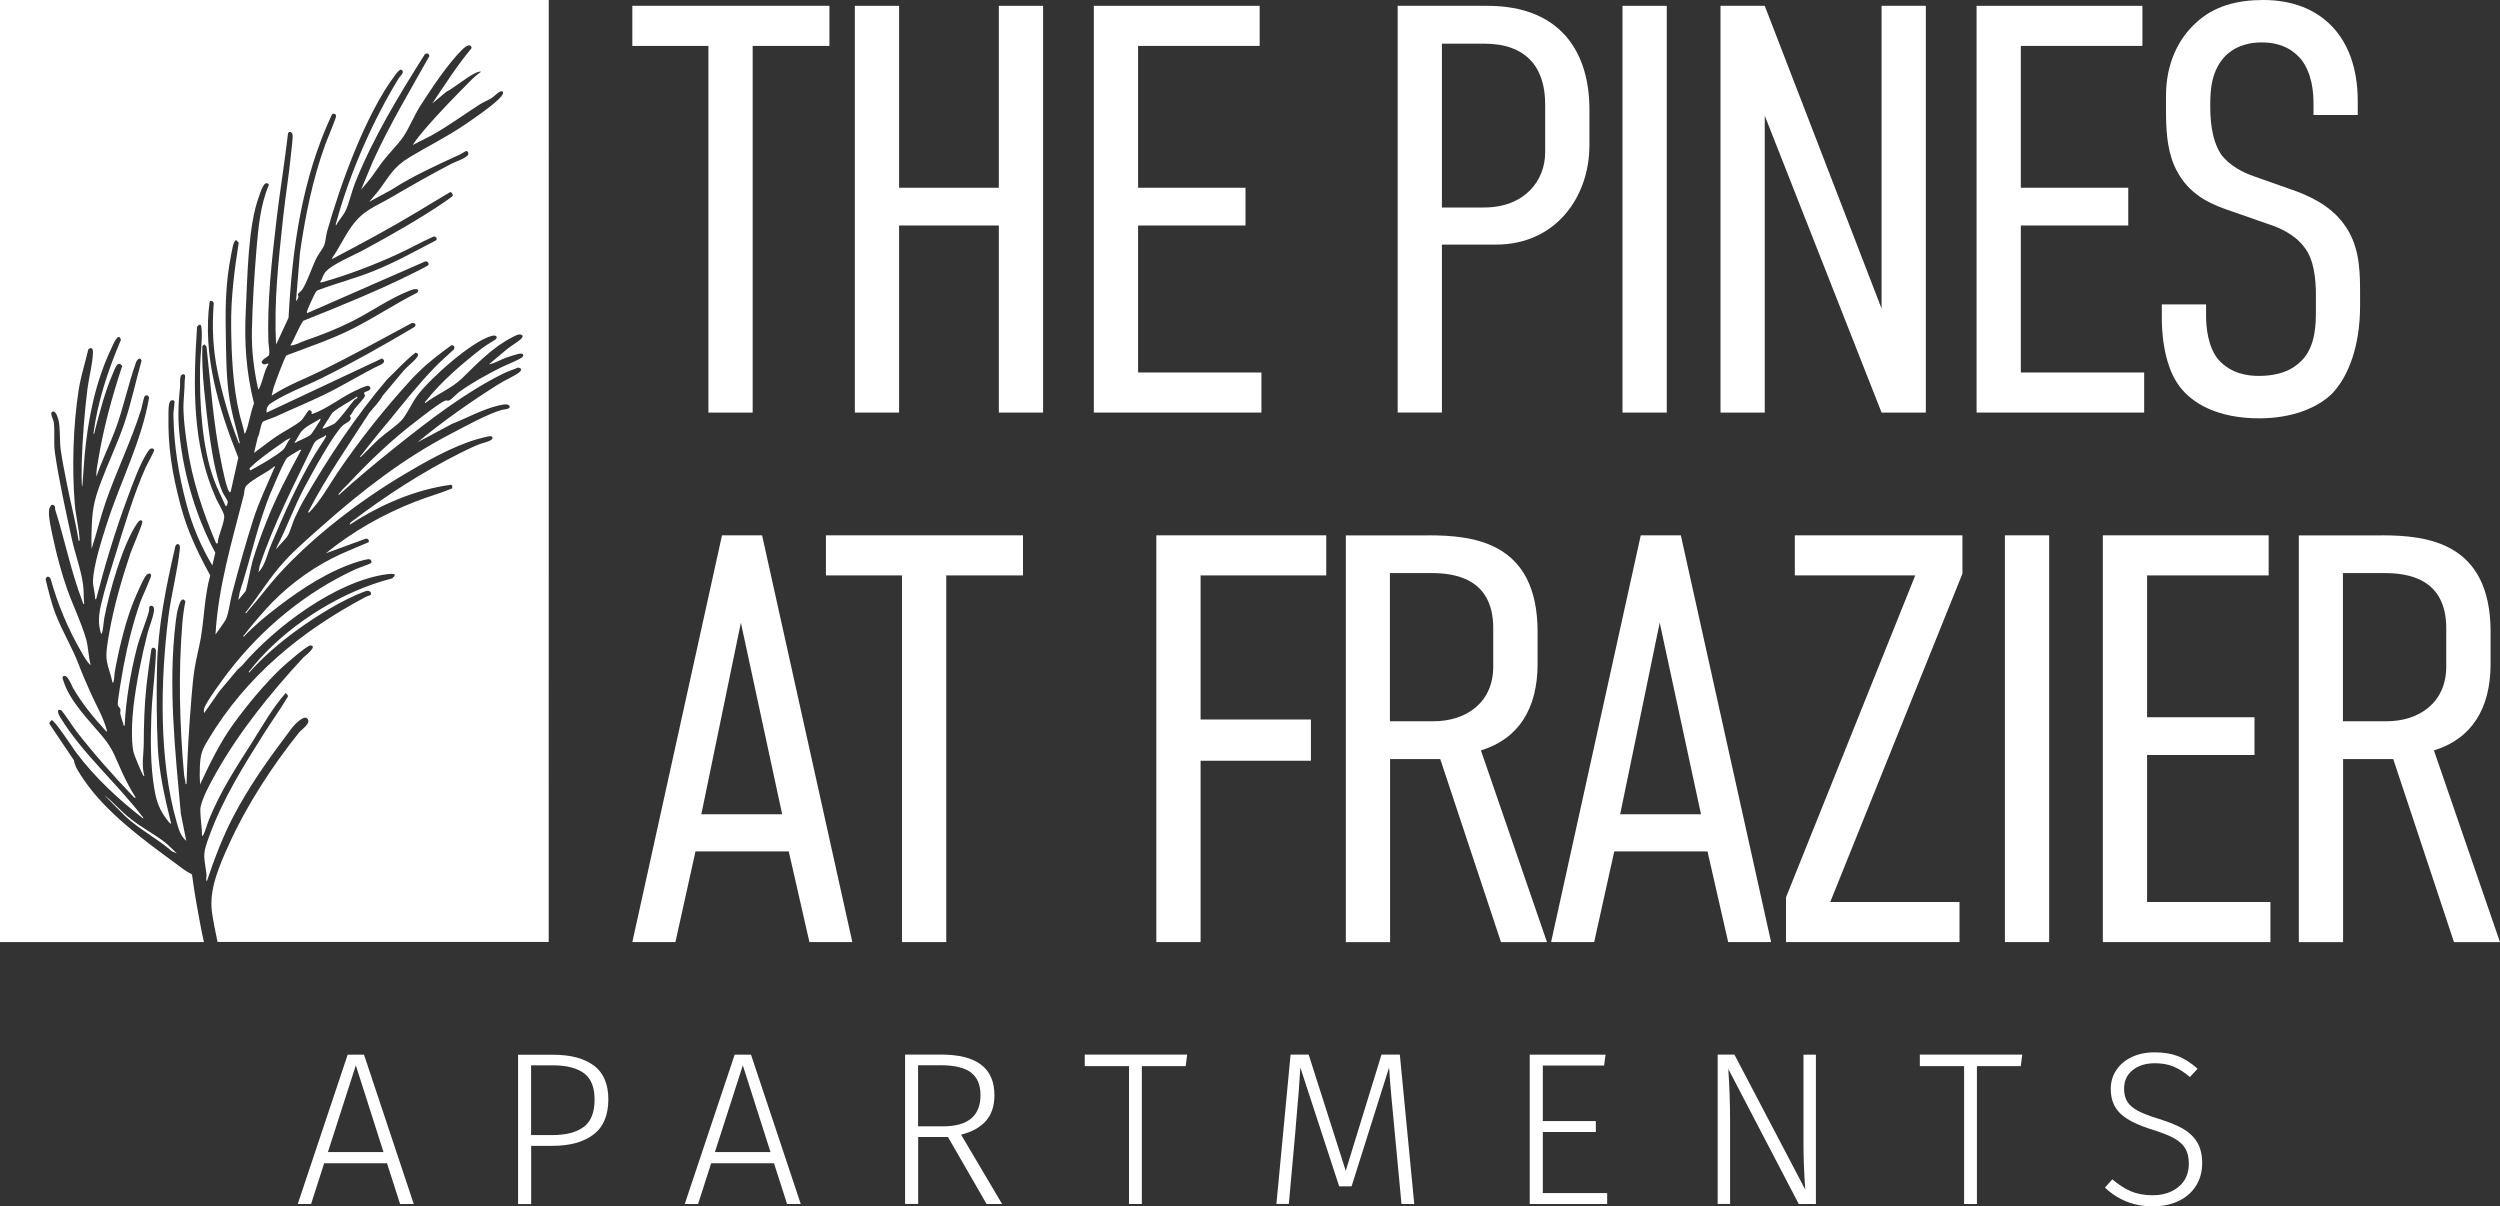
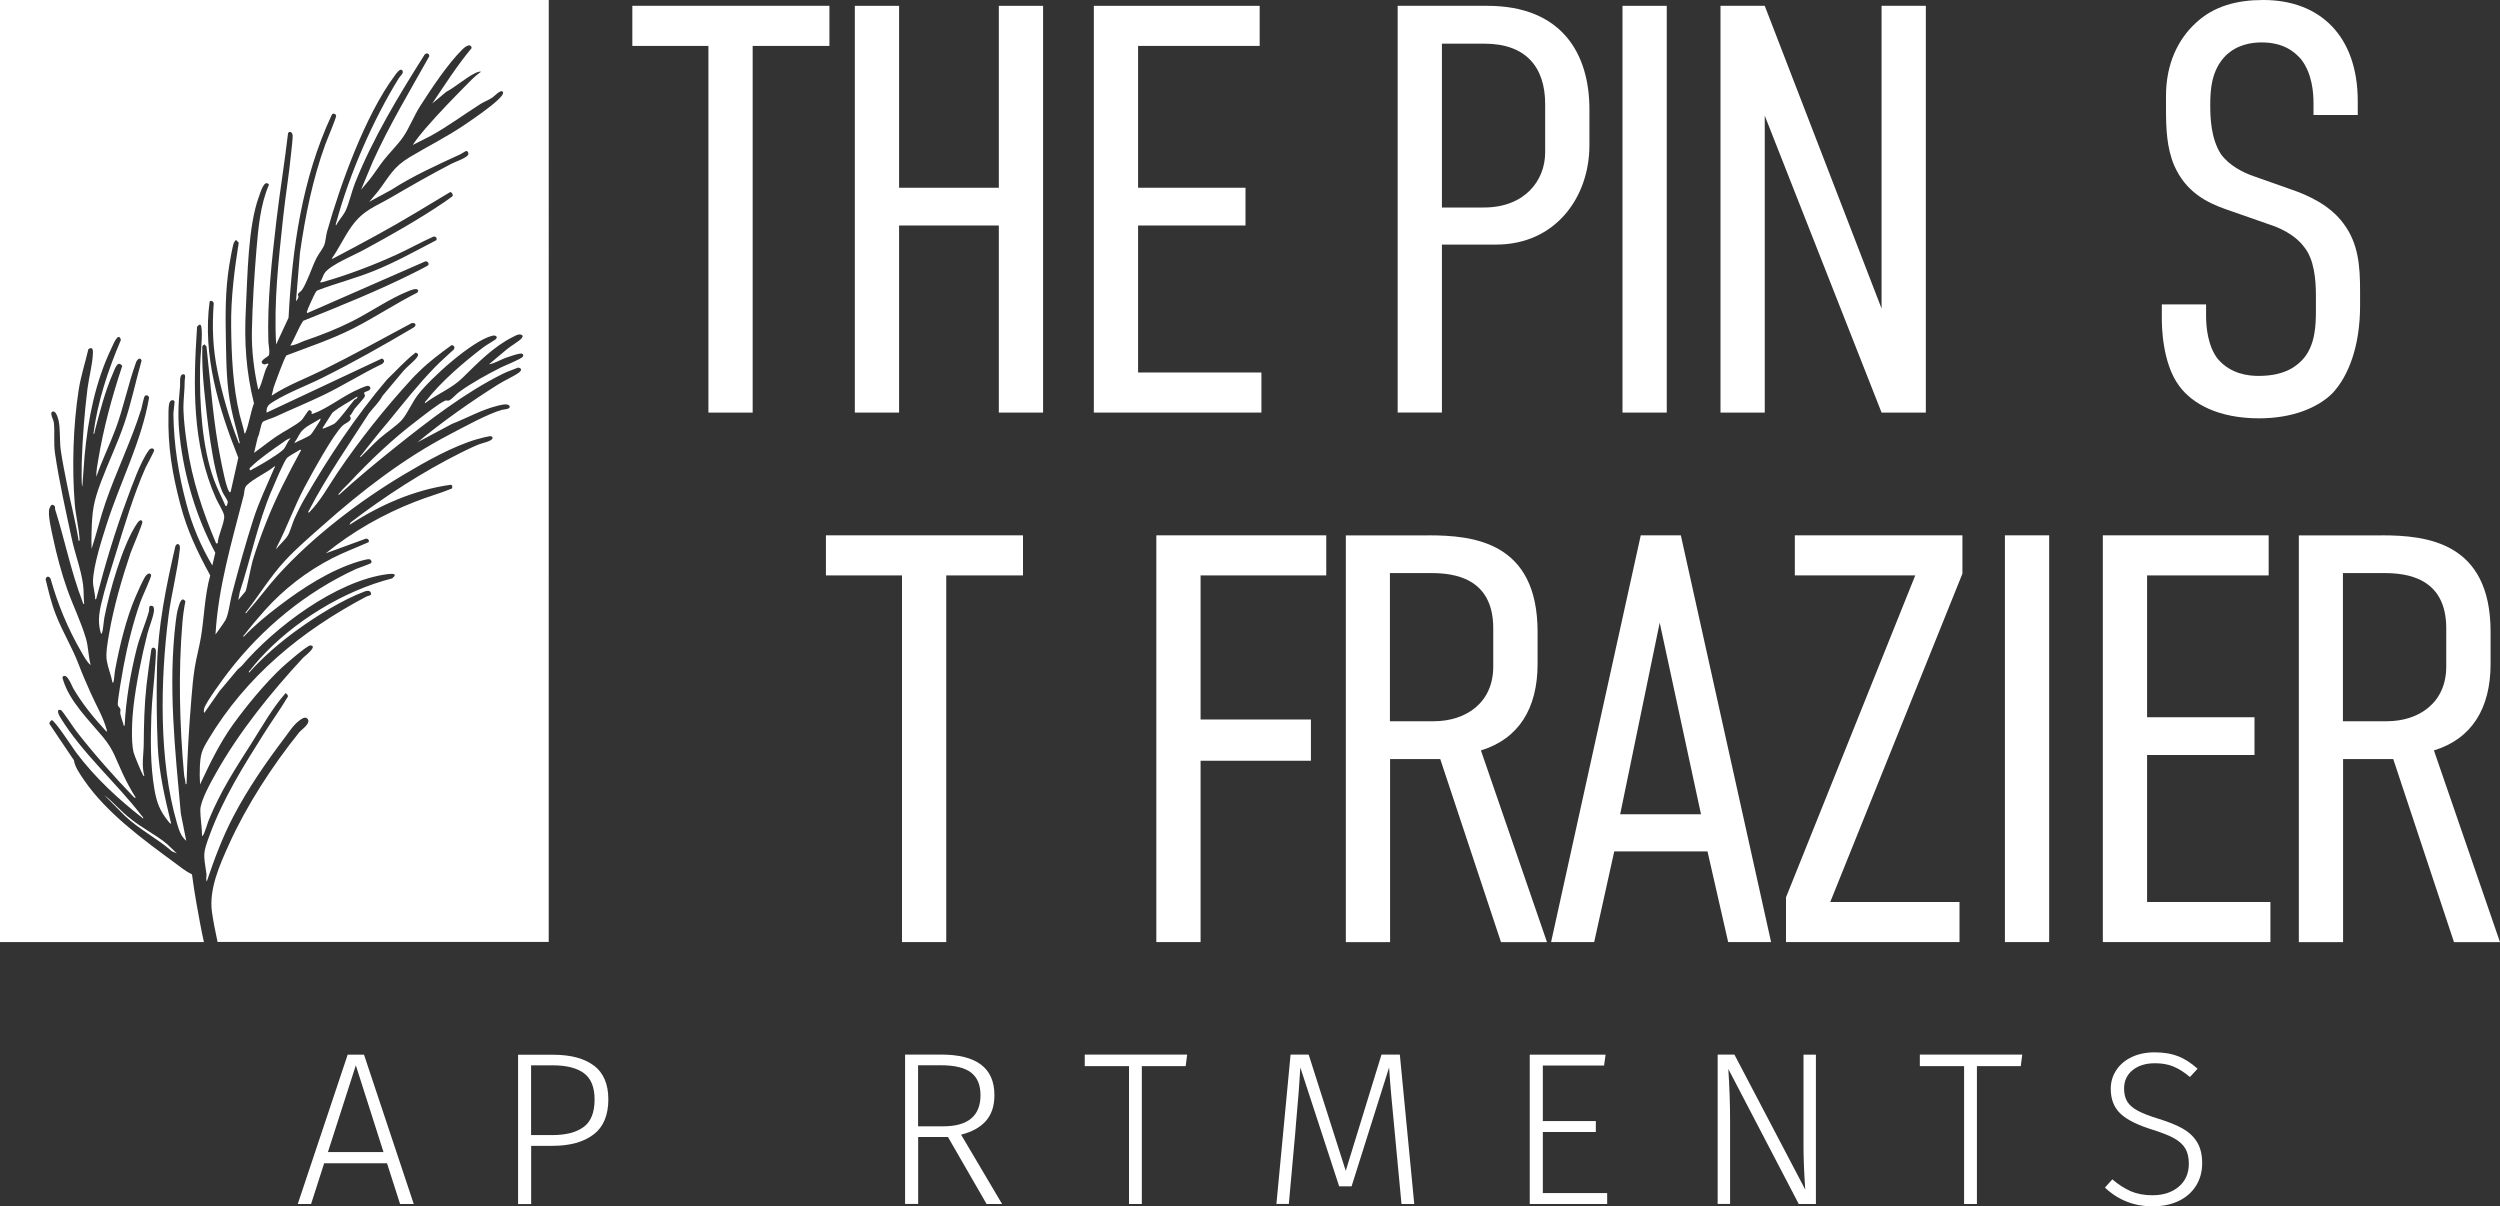
<svg xmlns="http://www.w3.org/2000/svg" id="logos" viewBox="0 0 300 144.76">
  <rect x="0" y="0" width="300" height="144.76" fill="#333333" stroke="none" />
  <defs>
    <style>
      .cls-1 {
        fill: #fff;
      }
    </style>
  </defs>
  <g>
    <path class="cls-1" d="M48.01,144.48l-1.57-4.89h-7.54l-1.57,4.89h-1.6l5.99-17.92h1.96l5.97,17.92h-1.65ZM39.35,138.25h6.67l-3.32-10.41-3.35,10.41Z" />
    <path class="cls-1" d="M71.29,127.88c1.14.88,1.71,2.23,1.71,4.04,0,1.92-.6,3.33-1.79,4.23s-2.83,1.35-4.91,1.35h-2.56v6.99h-1.57v-17.92h4.21c2.13,0,3.76.44,4.91,1.32ZM70.04,135.24c.87-.65,1.31-1.74,1.31-3.3,0-1.46-.42-2.52-1.27-3.15s-2.09-.95-3.73-.95h-2.62v8.37h2.56c1.62,0,2.87-.32,3.74-.97Z" />
-     <path class="cls-1" d="M94.45,144.48l-1.57-4.89h-7.54l-1.57,4.89h-1.6l5.99-17.92h1.96l5.97,17.92h-1.65ZM85.79,138.25h6.67l-3.32-10.41-3.35,10.41Z" />
    <path class="cls-1" d="M113.76,136.44h-3.58v8.03h-1.57v-17.92h4.34c4.26,0,6.38,1.62,6.38,4.87,0,1.29-.34,2.32-1.02,3.09s-1.67,1.32-2.98,1.65l4.92,8.32h-1.86l-4.63-8.03ZM113.16,135.16c3,0,4.5-1.25,4.5-3.74,0-1.22-.37-2.12-1.13-2.71-.75-.58-1.96-.88-3.64-.88h-2.72v7.33h2.98Z" />
    <path class="cls-1" d="M142.46,126.55l-.18,1.39h-5.26v16.54h-1.54v-16.54h-5.31v-1.39h12.3Z" />
    <path class="cls-1" d="M169.7,144.48h-1.52l-.81-8.58c-.33-3.33-.56-5.93-.68-7.8l-4.5,14.26h-1.49l-4.66-14.26c-.09,1.69-.26,3.93-.52,6.72l-.08,1.02-.78,8.63h-1.49l1.7-17.92h2.17l4.45,13.95,4.29-13.95h2.2l1.73,17.92Z" />
    <path class="cls-1" d="M192.67,126.55l-.18,1.31h-7.35v6.67h6.36v1.31h-6.36v7.33h7.72v1.31h-9.29v-17.92h9.1Z" />
    <path class="cls-1" d="M217.92,144.48h-2.07l-8.45-16.2c.14,2.18.21,4.24.21,6.17v10.02h-1.49v-17.92h2.01l8.5,16.2c-.14-2.02-.21-3.79-.21-5.31v-10.88h1.49v17.92Z" />
    <path class="cls-1" d="M242.67,126.55l-.18,1.39h-5.26v16.54h-1.54v-16.54h-5.31v-1.39h12.3Z" />
    <path class="cls-1" d="M261.39,126.75c.79.32,1.57.82,2.32,1.5l-.92.99c-.68-.58-1.34-.99-1.99-1.26s-1.38-.39-2.2-.39c-1.12,0-2.01.28-2.69.83s-1.02,1.29-1.02,2.21c0,.63.13,1.15.38,1.56.25.41.67.78,1.27,1.1s1.44.65,2.54.98c1.19.37,2.15.76,2.88,1.18s1.3.96,1.7,1.62c.4.66.6,1.5.6,2.51s-.24,1.91-.73,2.7c-.49.78-1.18,1.4-2.08,1.83s-1.94.65-3.13.65c-2.23,0-4.14-.75-5.73-2.25l.89-.99c.73.63,1.47,1.1,2.22,1.43.75.32,1.61.48,2.59.48,1.29,0,2.34-.34,3.15-1.02.81-.68,1.22-1.6,1.22-2.77,0-.73-.14-1.33-.41-1.8-.27-.47-.71-.88-1.31-1.22-.6-.34-1.45-.68-2.55-1.03-1.83-.56-3.14-1.2-3.92-1.94-.78-.73-1.18-1.73-1.18-2.98,0-.84.22-1.59.67-2.26.44-.67,1.06-1.19,1.86-1.57.79-.37,1.7-.56,2.73-.56,1.1,0,2.05.16,2.84.48Z" />
  </g>
  <g>
    <g>
      <path class="cls-1" d="M99.53.7v4.81h-9.21v44h-5.31V5.51h-9.13V.7h23.65Z" />
      <path class="cls-1" d="M107.89.7v21.83h11.97V.7h5.31v48.81h-5.31v-22.45h-11.97v22.45h-5.31V.7h5.31Z" />
      <path class="cls-1" d="M131.26.7h19.9v4.81h-14.59v17.02h12.89v4.53h-12.89v17.64h14.8v4.81h-20.11V.7Z" />
      <path class="cls-1" d="M167.72.7h10.76c8.92,0,12.25,5.72,12.25,12.41v4.32c0,6.28-4.11,11.92-11.19,11.92h-6.51v20.15h-5.31V.7ZM173.03,24.9h5.03c4.89,0,7.36-3.21,7.36-6.62v-5.79c0-4.46-2.34-7.25-7.29-7.25h-5.1v19.67Z" />
      <path class="cls-1" d="M200.01.7v48.81h-5.31V.7h5.31Z" />
      <path class="cls-1" d="M211.77.7l14.02,36.33V.7h5.31v48.81h-5.31l-14.02-35.63v35.63h-5.31V.7h5.31Z" />
-       <path class="cls-1" d="M237.19.7h19.9v4.81h-14.59v17.02h12.89v4.53h-12.89v17.64h14.8v4.81h-20.11V.7Z" />
      <path class="cls-1" d="M277.62,12.41c0-1.26-.14-3.56-1.49-5.3-.85-.98-2.2-2.02-4.74-2.02-1.27,0-2.97.28-4.32,1.6-1.7,1.74-1.84,4.04-1.84,5.93,0,1.46.07,3.98,1.27,5.86.99,1.39,2.69,2.23,3.9,2.65l4.53,1.6c2.05.7,4.67,1.88,6.3,4.11,1.77,2.37,1.98,5.02,1.98,8.09v1.74c0,4.81-1.35,8.37-3.26,10.46-1.77,1.81-4.89,3.07-8.85,3.07-4.89,0-8-1.74-9.56-3.84-2.12-2.79-2.12-7.46-2.12-8.09v-1.74h5.31v1.4c0,1.32.21,3.63,1.42,5.16,1.56,1.81,3.68,2.02,4.89,2.02,3.26,0,4.67-1.26,5.45-2.16,1.35-1.67,1.42-3.97,1.42-5.65v-1.88c0-1.88-.21-4.32-1.42-5.79-1.2-1.6-3.19-2.37-4.04-2.65l-5.38-1.88c-2.41-.84-4.81-2.16-6.16-5.23-.92-2.16-.99-4.53-.99-6.9v-1.46c0-3.91,1.49-6.83,3.54-8.72,2.2-2.09,5.03-2.79,8.14-2.79,6.8,0,11.33,4.32,11.33,12.13v1.67h-5.31v-1.39Z" />
-       <path class="cls-1" d="M97.13,113.05l-2.48-10.88h-11.19l-2.41,10.88h-5.17l10.76-48.81h4.81l10.83,48.81h-5.17ZM88.91,74.7l-4.75,23.01h9.7l-4.96-23.01Z" />
      <path class="cls-1" d="M122.76,64.24v4.81h-9.21v44h-5.31v-44h-9.13v-4.81h23.65Z" />
      <path class="cls-1" d="M138.76,64.24h20.39v4.81h-15.08v17.29h13.24v4.95h-13.24v21.76h-5.31v-48.81Z" />
      <path class="cls-1" d="M171.41,64.24c5.38,0,13.1.77,13.1,11.58v3.84c0,5.37-2.27,9-6.8,10.39l7.93,23.01h-5.52l-7.29-21.97h-6.02v21.97h-5.31v-48.81h9.91ZM166.8,86.55h5.24c3.89,0,7.15-2.23,7.15-6.56v-4.6c0-6.07-4.74-6.62-7.44-6.62h-4.96v17.78Z" />
      <path class="cls-1" d="M207.38,113.05l-2.48-10.88h-11.19l-2.41,10.88h-5.17l10.76-48.81h4.81l10.83,48.81h-5.17ZM199.17,74.7l-4.75,23.01h9.7l-4.96-23.01Z" />
      <path class="cls-1" d="M235.49,64.24v4.6l-15.86,39.4h15.51v4.81h-20.82v-5.37l15.51-38.63h-14.45v-4.81h20.11Z" />
      <path class="cls-1" d="M245.9,64.24v48.81h-5.31v-48.81h5.31Z" />
      <path class="cls-1" d="M252.34,64.24h19.9v4.81h-14.59v17.02h12.89v4.53h-12.89v17.64h14.8v4.81h-20.11v-48.81Z" />
      <path class="cls-1" d="M285.77,64.24c5.38,0,13.1.77,13.1,11.58v3.84c0,5.37-2.27,9-6.8,10.39l7.93,23.01h-5.52l-7.29-21.97h-6.02v21.97h-5.31v-48.81h9.91ZM281.16,86.55h5.24c3.89,0,7.15-2.23,7.15-6.56v-4.6c0-6.07-4.74-6.62-7.44-6.62h-4.96v17.78Z" />
    </g>
    <g>
      <path class="cls-1" d="M40.13,50.84c.64-.52,1.78-2.13,2.39-2.86.04-.04.51-.2.33-.39-.97.67-2.07,1.19-2.97,1.94l-1.19,1.86c.09.07.2,0,.29-.03.18-.06,1.04-.44,1.14-.52Z" />
      <path class="cls-1" d="M36.06,51.93c-.26.34-.43.83-.73,1.16.14.09.24-.05.35-.1.3-.13,1.4-.64,1.58-.8.17-.15.81-1.17.98-1.45.06-.1.29-.41.2-.51-.82.56-1.78.88-2.4,1.7Z" />
-       <path class="cls-1" d="M37.66,53.24c-2.31,4.82-4.81,9.58-6.5,14.66l-.14.77c.83-.88,1.04-2.17,1.5-3.27,1.56-3.74,3.17-7.37,5.25-10.85.41-.69.88-1.35,1.29-2.03.04-.07.15-.24.04-.3-.45.38-1.15.44-1.43,1.02Z" />
      <path class="cls-1" d="M0,0v113.05h24.47c-.36-1.58-.63-3.22-.9-4.67-.21-1.14-.37-2.3-.53-3.45-.77-.37-1.41-.91-2.09-1.41-3.79-2.78-8.17-5.98-10.85-9.89-.46-.67-1.14-1.63-1.23-2.4l-2.94-4.37c-.03-.19.16-.32.26-.45.37-.01,2.54,3.35,2.93,3.87,2.25,3.01,5.1,5.65,8.07,7.95.02-.19-.13-.26-.22-.38-3.07-4-7.07-7.41-9.74-11.77-.15-.25-.57-1.06.09-.87.15.04,1.58,2.21,1.85,2.55,1.98,2.56,4.54,5.46,6.8,7.8.07.07.22.27.31.14-.58-.91-1.1-1.89-1.56-2.87-.85-1.8-1.05-2.8-2.39-4.42-1.66-1.99-3.97-4.24-4.75-6.79-.04-.12-.14-.36-.02-.45.51-.4,1.05,1.12,1.21,1.4,1.1,1.88,2.45,3.54,3.93,5.14.14.15.16.07.12-.08-.44-1.63-1.29-3-1.96-4.52-.45-1.02-.98-2.22-1.37-3.25-.8-2.14-1.96-3.98-2.79-6.1-.55-1.4-.87-2.8-1.23-4.26.1-.38.42-.4.6-.05.87,3.08,2.06,5.96,3.67,8.74.31.54.67,1.24,1.14,1.62-.27-.99-.27-2.15-.55-3.13-.56-1.96-1.57-4.01-2.26-5.95-.7-1.99-1.27-4.13-1.71-6.2-.16-.77-.68-2.9-.42-3.53.11-.27.24-.57.53-.35.23.18.09.31.15.49,1.17,3.7,1.89,7.43,3.29,11.08.03.09.05.31.19.25-.08-.77-.03-1.54-.13-2.3-.26-1.9-.94-3.6-1.34-5.44-.72-3.32-1.54-6.99-2.03-10.33-.19-1.3,0-2.55-.14-3.69-.05-.39-.54-1.16-.17-1.31.42-.17.67.76.74,1.06.22.96.11,2.46.26,3.55.19,1.34.5,2.83.76,4.16.44,2.26,1.04,4.48,1.39,6.75l.12-.08c-.08-1.47-.47-2.91-.59-4.38-.34-4.37-.2-9.33.47-13.66.26-1.66.78-3.27,1.17-4.91.51-.32.56.09.54.52-.05,1.31-.48,2.9-.65,4.22-.36,2.84-.6,5.99-.69,8.86,0,.22-.07,2.89.07,2.87l.27-3.63c.4-4.43,1.3-8.94,3.24-12.98.2-.42.83-2.02,1.12-.96-1.54,3.62-2.79,7.36-3.3,11.27.15.03.13-.19.15-.28.63-2.37,1.21-4.74,2.21-7.01.22-.49.52-1.6,1.1-.86-1.22,3.68-2.25,7.44-2.88,11.27-.11.66-.26,1.37-.23,2.04.65-1.92,1.57-3.76,2.28-5.66.99-2.64,1.53-5.44,2.49-8.09.14-.35.51-.68.66-.19-.72,2.52-1.24,5.11-2.09,7.59-.81,2.38-1.91,4.64-2.79,6.99-.9,2.4-1.05,3.44-1.12,5.98-.02.67-.03,1.35,0,2.02.61-1.85,1.05-3.76,1.69-5.6,1.3-3.76,3.08-7.36,4.27-11.16.1-.31.3-1.5.45-1.6.2-.14.45-.01.49.23-.91,5.28-3.46,10.09-5.08,15.16-.59,1.85-1.59,4.94-1.65,6.82-.02.72.28,1.49.26,2.23l.13-.08c1.04-4.04,2.25-8.06,3.7-11.97.61-1.65,1.61-4.49,2.61-5.86.19-.26.56-.32.64,0,.03.12-.89,1.78-1.03,2.09-1.4,3.13-2.59,7.13-3.61,10.44-.58,1.88-1.27,4-1.71,5.9-.29,1.24-.42,2.34-.03,3.57.04.06.1-.02.12-.08.13-.31.2-1.38.28-1.81.6-3.12,2.18-8.74,3.93-11.33.15-.22.49-.62.64-.19.06.19-1.25,3.24-1.43,3.76-1.04,3.09-2.02,6.47-2.57,9.68-.16.94-.43,2.34-.27,3.26.14.83.53,1.74.68,2.59.04.05.11-.02.12-.08.1-.32.11-1.02.19-1.41.51-2.77,1.34-6.24,2.46-8.81.28-.64.85-1.97,1.21-2.49.18-.26.56-.47.66-.09.05.17-1.13,2.72-1.29,3.19-.84,2.36-1.56,5.25-2.02,7.72-.13.7-.76,4.22-.69,4.66.03.18.23.3.3.47.06.16-.04.38,0,.6.07.34.23.82.35,1.16.03.09,0,.31.17.25.14-3.06.7-6.28,1.45-9.25.39-1.54,1.07-3.04,1.47-4.49.06-.22-.11-.75.38-.63.25.06.23.45.21.65-.08.69-.57,1.89-.77,2.65-.7,2.76-1.34,5.92-1.68,8.75-.17,1.41-.31,4.14,0,5.49.1.41.96,2.47,1.17,2.81.03.04.1.12.13.05-.36-1.27-.08-2.55-.07-3.83.02-2.42.07-4.62.33-7.04.16-1.44.37-2.86.58-4.29.09-.3.35-.29.51-.05.1.15-.01,1.49-.03,1.79-.13,2.09-.41,4.17-.48,6.26-.09,2.86-.12,5.89.36,8.7.27,1.59.62,2.6,1.66,3.89.08.1.22.32.36.3-.76-3.12-1.46-6.09-1.61-9.31-.14-3-.15-6.38-.09-9.38.1-4.94,1.1-9.82,2.21-14.62.18-.41.6-.29.54.29-.26,2.61-1.03,5.45-1.37,8.12-.98,7.72-1.17,17.29,1,24.78.24.82.45,1.6,1.13,2.18l-.65-3.28c-.69-7.64-1.54-15.36-.61-23.03.07-.54.15-1.16.31-1.68.13-.41.38-1.43.85-.74-.17.84-.29,1.69-.36,2.55-.5,5.97-.34,12.28.2,18.23.03.38.2.77.18,1.17l.12-.08c.09-3.41.3-6.84.58-10.24.1-1.23.21-2.48.4-3.67.2-1.23.53-2.42.74-3.64.41-2.45.44-5.01,1.12-7.44-1.53-2.79-2.77-5.39-3.58-8.48-.99-3.77-1.52-6.94-1.43-10.85,0-.37-.01-1.32.22-1.58.14-.15.43-.19.51.06.02.07-.14,1.24-.14,1.53.06,3.74.61,7.16,1.57,10.77.71,2.65,1.71,4.99,3.1,7.36l.36-1.53c-2.27-4.22-3.71-9.07-4.26-13.83-.26-2.3-.19-3.87.03-6.15.03-.33-.11-1.31.29-1.42.49-.14.27.52.27.71,0,1.24-.19,2.43-.15,3.65.04,1.29.25,2.9.44,4.19.58,4.06,1.88,7.95,3.48,11.73l.19-.02c0-.87.87-2.54.77-3.31-.06-.47-.73-1.52-.96-2.03-2.93-6.56-2.75-13.62-2.29-20.63.39-.5.52-.21.55.29.1,1.39-.17,3.14-.19,4.58-.06,4.31.2,9.48,1.69,13.54.39,1.06.91,2.02,1.35,3.05.17.26.31-.4.28-.5-.07-.25-.51-.84-.65-1.18-1.21-2.79-1.86-9.06-2.18-12.24-.17-1.73-.27-3.47-.22-5.21l.24-.24.26.27c.51,4.55.81,9.16,1.73,13.67.15.74.63,3.26.99,3.75.09.12.12.1.19-.02l.91-4.05c-2.36-5.92-4.31-12.32-3.44-18.74.17-.21.47,0,.49.22-.21,2.83-.11,5.45.47,8.22.55,2.65,1.43,5.73,2.43,8.25.04.1.08.36.23.31-.31-1.37-.73-2.71-1.01-4.08-.6-2.87-.6-5.31-.66-8.21-.06-3.1-.09-6,.41-9.1.08-.48.4-2.38.56-2.69.06-.12.15-.22.24-.32l.33.33c-.52,3.3-.95,6.65-.91,10,.04,3.53.2,7.25,1.03,10.69.18.73.43,1.45.57,2.2.04.06.1-.03.12-.08.42-1.02.61-2.46,1.02-3.53-.95-3.8-1.18-7.33-.98-11.22.21-3.97.24-10.01,1.59-13.63.17-.45.63-2.11,1.19-1.39-1.04,2.41-1.28,5.18-1.5,7.77-.26,3.13-.49,6.63-.55,9.77-.05,2.35.25,4.71.75,7.01.08.05.13-.08.16-.15.29-.64.51-1.56.76-2.25.05-.15.31-.56.31-.59-.03-.23-.37.08-.56,0-.74-.32.42-.86.58-1.03.21-.23,0-1.27-.02-1.64-.16-4.85.41-9.82.97-14.63.41-3.49.99-6.95,1.39-10.44.2-.31.48-.11.54.19.06.3-.12,1.68-.16,2.1-.25,2.61-.69,5.21-.97,7.82-.54,5.06-1.13,10.16-.84,15.25l1.49-3.21c.44-8.34,1.61-16.69,5.18-24.34.15-.26.45-.16.53.09.06.18-1.13,2.96-1.29,3.42-1.54,4.24-2.41,8.59-3.05,13.03l-.48,5.83c.1-.13.27-.35.3-.51.02-.12-.1-.23-.06-.34.08-.21.34-.31.47-.5.61-.86,1.22-2.8,1.76-3.86.25-.49.74-1.08.93-1.54.13-.32.21-1.19.33-1.62,1.6-5.67,4.61-14.01,8.12-18.71.18-.24.66-.98.92-.61.21.3-.27.65-.42.9-3.12,5.06-5.88,11.4-7.46,17.13-.04.15-.17.44-.09.57.28-.57.79-1.1,1.09-1.65.44-.84.79-2.43,1.18-3.41,2.17-5.45,5.26-10.54,8.39-15.49.25-.2.54-.1.54.23-2.33,4.17-4.8,8.27-6.77,12.62l-1.42,3.4c.34-.43.72-.82,1.05-1.25.56-.72,1.08-1.54,1.64-2.26.73-.93,1.67-1.84,2.34-2.79.71-1.01,1.33-2.59,2.07-3.75,1.36-2.12,3.3-5.05,5.07-6.8.29-.29,1-.82,1.1-.15-1.74,2.09-3.21,4.4-4.73,6.65l1.69-1.4c1.14-.61,2.31-1.67,3.44-2.23.21-.1.5-.23.74-.19-.47.33-.91.72-1.32,1.14-1.83,1.85-3.68,3.73-5.38,5.7-.54.63-1.06,1.27-1.51,1.96l2.06-1.04c2.12-1.15,4.05-2.6,6.07-3.88.45-.28.98-.46,1.45-.79.27-.19.93-.93,1.2-.7.28.23-.39.83-.57,1.01-.96.91-2.83,2.2-3.97,2.97-2.17,1.47-4.4,2.57-6.6,3.89-2.04,1.22-2.43,2.31-3.81,4.11-.33.43-.71.82-1.05,1.25l2.62-1.42c2.64-1.7,5.51-2.99,8.35-4.3.17-.08.59-.39.69-.38.2.01.29.3.21.45-.2.4-1.56.85-2,1.08-2.49,1.29-4.89,2.67-7.31,4.08-1.92,1.12-3.26,1.48-4.66,3.42-.89,1.23-1.52,2.65-2.4,3.88.1.08.31-.09.42-.14,3.25-1.72,6.5-3.45,9.65-5.35,1.38-.83,2.75-1.66,4.13-2.48.21-.04.4.34.3.48-.04.05-.89.65-1.04.75-3.11,2.1-6.32,3.91-9.62,5.7-1.15.63-3.92,1.76-4.65,2.72-.24.32-.34.83-.59,1.15.11.06.25.01.36-.02,2.94-.83,6.13-2.05,8.9-3.32,1.45-.67,2.85-1.45,4.31-2.11.26-.1.55.17.37.42-2.48,1.29-4.95,2.67-7.55,3.71-2.19.88-4.48,1.46-6.68,2.3-.14.06-.19.18-.27.29-.14.22-1,2.09-1.02,2.28,0,.04,0,.16.05.16l14.04-6.15c.29-.19.63.13.48.4-.05.08-1.45.78-1.69.9-4.28,2.15-8.87,4-13.32,5.78-.61.91-.97,2.01-1.55,2.96.57,0,1.16-.37,1.7-.56,2.08-.72,3.83-1.39,5.81-2.39,2.16-1.1,4.43-2.68,6.63-3.56.24-.1,1.1-.48,1.21-.07l-.1.23c-2.61,1.32-5.06,2.95-7.66,4.28-2.62,1.33-5.32,2.22-8.05,3.26-.21.15-1.37,3.34-1.54,3.85l-.24.98c1.9-1.26,4.07-2.05,6.11-3.06,3.6-1.79,7.13-3.73,10.68-5.64.51-.11.67.3.18.56-3.57,2.11-7.19,4.16-10.91,6.01-1.88.94-3.99,1.71-5.77,2.8-.6.37-.95.57-.9,1.37l13.84-6.5c.4.2.31.48-.04.69-2.41,1.15-4.67,2.6-7.08,3.75-1.86.89-3.79,1.68-5.66,2.55-.3.14-1.42.49-1.53.63-.25.33-.34,1.43-.59,1.85l-.44,1.86c.88-.64,1.74-1.33,2.64-1.95.86-.59,2.3-1.31,3-1.92.29-.25.81-1.22.98-1.27.06-.02.24.11.29.19.09.16-.19.37.18.24,1.54-.53,3.43-1.98,4.98-2.72.3-.14,1.26-.59,1.53-.62.17-.02.3.08.36.23.06.41-.66.43-.74.59-.05.11.11.28.09.39-.03.24-1.02,1.25-1.26,1.57-.2.27-.3.61-.58.83.47.57-.47.82-.83,1.15-1.16,1.08-3.71,5.78-4.58,7.4-1.24,2.32-2.11,4.84-3.33,7.17l-.08.3c.37-.56,1.08-1.12,1.41-1.68.27-.45.55-1.49.81-2.06.36-.77.73-1.55,1.16-2.28,2.88-4.98,6.2-10,9.94-14.38,1.13-1.07,2.18-2.28,3.42-3.22.32.12.37.25.19.53-.33.49-1.23,1.17-1.65,1.66l-2.52,3.01c-.41.77-1.06,1.37-1.6,2.06-2.39,3.72-5.15,7.69-7.18,11.61-.06.12-.19.22-.07.37,1.43-1.44,2.34-3.18,3.46-4.84,2.68-3.95,5.68-7.72,8.91-11.24.25-.27.58-.6.85-.86,1.2-1.19,2.56-2.2,3.92-3.19.31.02.42.23.28.51-.75.7-1.54,1.38-2.26,2.12-2.05,2.1-3.78,4.32-5.64,6.59-.35.43-.72.84-1.07,1.28-.71.88-1.4,1.74-2.09,2.63-.07.09-.28.22-.14.31.75-.72,1.45-1.49,2.22-2.19.74-.67,2.23-1.66,2.77-2.31.64-.76,1.21-2.08,1.86-2.94,1.5-1.99,6.55-6.55,8.96-7.13.38-.09.7.09.43.41-.06.07-1.25.77-1.5.97-2.28,1.73-5.1,4.14-6.84,6.39-.07.09-.28.22-.14.31,1.41-1.08,3.19-1.76,4.46-3.01,1.81-1.78,3.74-3.77,6.05-4.92.36-.18.91-.52,1.2-.12-.05.09-.07.2-.14.28-.36.38-1.26.9-1.73,1.28-.74.6-1.45,1.23-2.19,1.84.69-.11,1.35-.54,2.01-.78.37-.13,1.4-.48,1.74-.51.29-.03.46.12.3.38-.16.26-2.09,1.03-2.54,1.25-1.63.82-3.63,1.91-5.09,2.98-.37.27-.8.8-1.17,1-.2.11-.34-.03-.48.03-.8.33-2.63,1.81-3.41,2.4-2.98,2.26-5.65,4.81-8.2,7.54-.35.37-.69.65-1.03,1.08-.07.09-.28.22-.14.31,2.19-2,4.49-3.9,6.8-5.75,3.98-3.18,8.34-6.55,12.91-8.81.58-.29,1.2-.47,1.79-.73.45.07.47.32.12.59-.58.44-1.8.98-2.52,1.44-3.36,2.12-6.61,4.41-9.67,6.94l4.14-2.21c1.75-.68,3.54-1.69,5.37-2.15.34-.08,1.29-.37,1.51-.03.27.43-.69.44-.87.49-1.74.49-4.53,2.04-6.22,2.92-5.58,2.9-10.6,6.79-15.3,10.96-1.47,1.3-3.2,2.79-4.52,4.22-1.78,1.92-3.16,4.22-4.77,6.27.11.12.2-.11.28-.19,1.27-1.4,2.38-2.96,3.65-4.36,4.17-4.6,9.76-8.87,15.08-12.04,2.6-1.55,5.86-3.39,8.75-4.24.27-.08,1.6-.44,1.75-.37.1.05.17.11.16.23-.05.36-1.24.59-1.59.73-.73.29-1.45.64-2.16.99-4.66,2.33-9.14,5.23-13.28,8.39l-.14.3c3.66-2.4,7.77-4.2,12.11-4.81.24-.05.29.3.17.45-1.43.59-2.92.99-4.36,1.56-3.87,1.51-7.53,3.58-10.76,6.21l4.81-1.76c.24-.04.47.23.31.43-1.44.64-2.92,1.19-4.33,1.91-3.06,1.57-5.82,3.7-8.11,6.26-.79.88-1.67,1.92-2.39,2.86-.07.09-.28.22-.14.31,1.29-1.36,2.72-2.54,4.21-3.67,2.85-2.18,6.18-4.34,9.64-5.38.25-.07,1.03-.3,1.24-.25.2.04.3.29.22.44-.05.09-1.56.61-1.83.73-6.02,2.77-11.27,7.1-15.32,12.36-.58.75-2.71,3.65-2.9,4.36-.04.14-.07.42,0,.56l1.85-2.64,2.16-2.58.49-.43c3.93-4.63,11.33-10.21,17.48-11.01.5-.06,1.35-.13.57.51-5.83,1.48-11.82,5.17-15.88,9.63-.38.42-.79.92-1.14,1.36-.07.09-.28.22-.14.31,1.71-1.91,3.72-3.64,5.8-5.14,2.29-1.65,5.42-3.61,8.06-4.59.24-.09.61-.16.74.13.17.39-.29.35-.55.49-7.77,4.11-14.39,9.52-18.97,17.18-.78,1.3-.91,1.71-.99,3.2-.03.71-.03,1.44.02,2.15,1.16-2.47,2.36-4.97,3.96-7.19,1.64-2.27,3.84-4.94,5.88-6.85.42-.39,3.04-2.67,3.4-2.64.95.07-.69,1.29-.86,1.47-3.86,4.16-7.67,8.88-10.45,13.82-.6,1.06-1.89,3.34-1.9,4.47,0,.97.21,2.1.21,3.09.05.06.1-.03.13-.08.24-.39.51-1.41.72-1.92,1.4-3.39,3.09-5.98,5.04-9.04,1.32-2.07,2.51-4.24,4.14-6.09.14.1.28.22.28.41-.9,1.52-1.96,2.98-2.91,4.49-2.43,3.85-4.85,7.73-6.44,12.01-.91,2.45-.78,2.33-.43,4.8.04.28-.11.61.04.89.9-2.68,1.9-5.35,3.22-7.86,1.73-3.3,3.9-6.44,6.14-9.4.53-.7,1.03-1.51,1.74-2.04.24-.18.68-.52.95-.25.54.54-.66,1.3-.96,1.66-3.21,3.99-6.32,8.77-8.43,13.45-1.12,2.48-2.42,5.37-2.04,8.12.16,1.13.41,2.38.67,3.58h39.74V0H0Z" />
      <path class="cls-1" d="M15.74,98.3c-1.17-.86-2.09-2.02-3.23-2.89l2.47,2.49c1.73,1.64,3.88,2.7,5.66,4.26l.58.25c-.54-.49-1.02-1.04-1.62-1.48-1.24-.92-2.65-1.66-3.87-2.63Z" />
      <path class="cls-1" d="M32.57,58.91c-1.64,3.91-2.48,8.09-3.79,12.11l-.19.98.87-1.04c.12-.14.69-3.12.85-3.65.43-1.44,1.03-3.1,1.58-4.5,1.18-3.04,2.7-5.95,4.25-8.81-.11-.08-.2.01-.29.06-.21.1-1.3.76-1.41.89-.4.46-1.55,3.23-1.86,3.97Z" />
      <path class="cls-1" d="M29.22,59.54c-1.4,5.47-3.04,10.93-3.36,16.6.37-.55.86-1.16,1.19-1.72.37-.64.56-2.28.78-3.11.77-2.94,1.65-6.13,2.58-9.02.7-2.17,1.62-4.03,2.5-6.11.04-.09.17-.16.04-.23-.96.8-2.46,1.43-3.34,2.28-.32.3-.28.92-.38,1.32Z" />
      <path class="cls-1" d="M30.13,56.02c-.1.1-.25.16-.16.35.08.16.23-.01.32-.06,1-.53,2.82-1.59,3.64-2.3.41-.36.52-1.04.96-1.41-.34,0-.75.36-1.04.56-1.03.71-2.9,2.01-3.72,2.87Z" />
    </g>
  </g>
</svg>